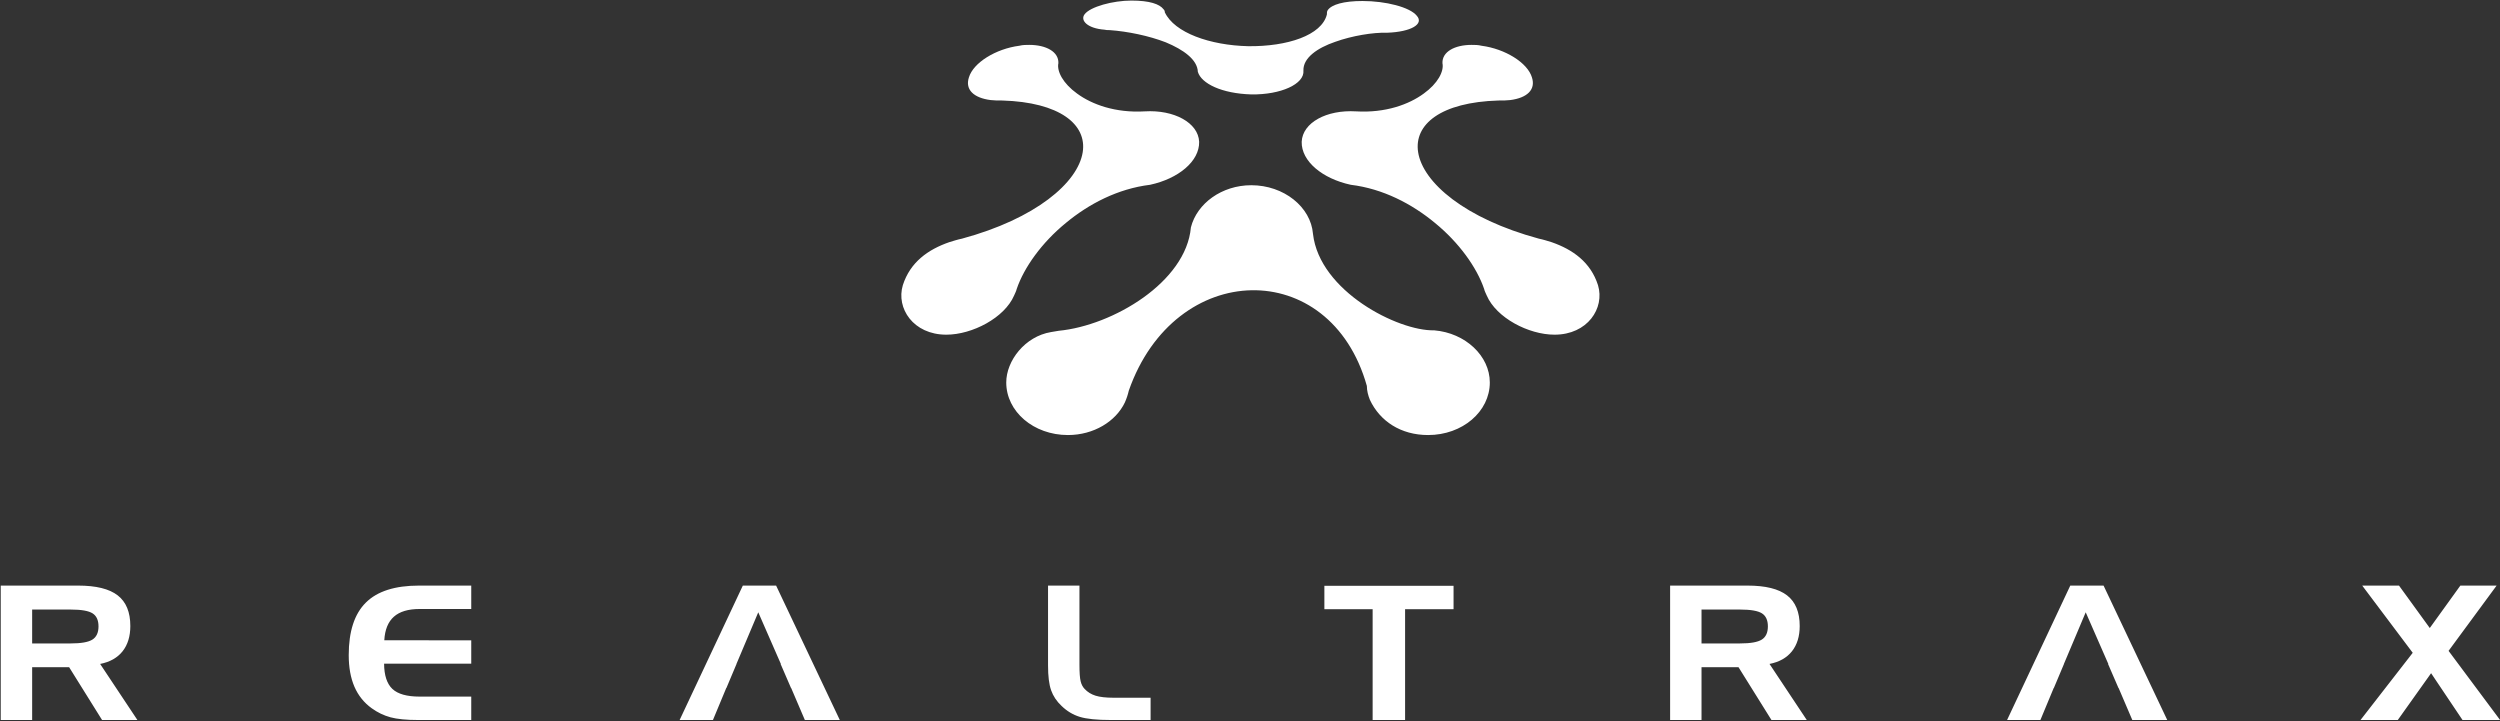
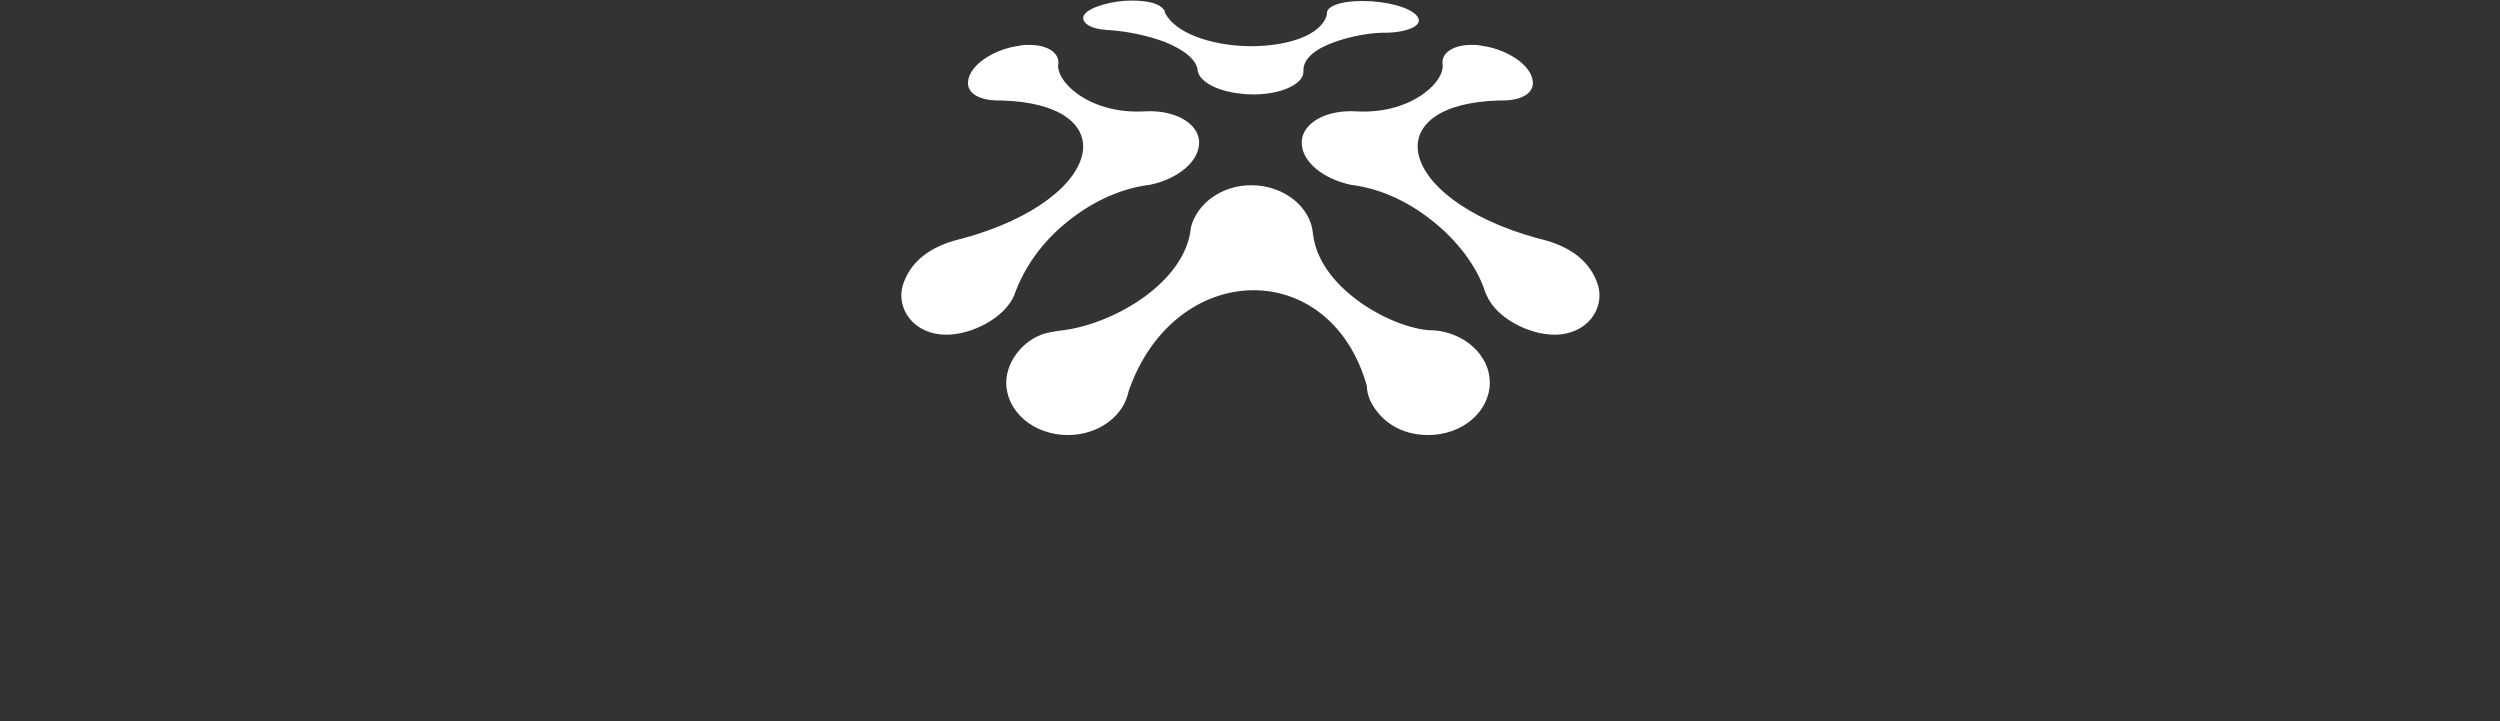
<svg xmlns="http://www.w3.org/2000/svg" width="100%" height="100%" viewBox="0 0 1532 442" version="1.1" xml:space="preserve" style="fill-rule:evenodd;clip-rule:evenodd;stroke-linejoin:round;stroke-miterlimit:2;">
  <rect x="0" y="0" width="1532" height="442" fill="#333333" stroke="none" />
  <g transform="matrix(1,0,0,1,-472,-1535)">
    <g transform="matrix(4.167,0,0,4.167,0,0)">
      <g transform="matrix(0,-63.893,-63.893,0,297.158,432.348)">
-         <path d="M0.968,0.382C0.954,0.392 0.936,0.375 0.933,0.336C0.932,0.332 0.932,0.329 0.932,0.324C0.929,0.282 0.919,0.234 0.904,0.195C0.887,0.154 0.864,0.122 0.836,0.121C0.809,0.113 0.786,0.066 0.784,-0.002C0.783,-0.07 0.808,-0.125 0.839,-0.122C0.868,-0.121 0.891,-0.154 0.905,-0.195C0.919,-0.234 0.927,-0.282 0.926,-0.315C0.928,-0.37 0.946,-0.4 0.965,-0.383C0.985,-0.367 0.999,-0.311 0.999,-0.258C0.999,-0.215 0.991,-0.187 0.978,-0.178C0.975,-0.176 0.972,-0.176 0.968,-0.176C0.92,-0.164 0.894,-0.085 0.895,0.005C0.897,0.093 0.926,0.175 0.973,0.197C0.976,0.197 0.978,0.198 0.98,0.2L0.98,0.2C0.992,0.209 1,0.232 1,0.274L1,0.274C1,0.316 0.986,0.369 0.968,0.382ZM0.856,-0.442C0.837,-0.446 0.809,-0.431 0.786,-0.399C0.761,-0.365 0.741,-0.311 0.745,-0.243C0.749,-0.175 0.719,-0.12 0.675,-0.118C0.63,-0.117 0.59,-0.166 0.576,-0.231C0.567,-0.305 0.532,-0.372 0.488,-0.425C0.443,-0.48 0.386,-0.521 0.336,-0.538C0.331,-0.539 0.326,-0.542 0.321,-0.544C0.27,-0.566 0.231,-0.64 0.231,-0.7C0.231,-0.776 0.292,-0.816 0.345,-0.8C0.398,-0.783 0.427,-0.742 0.444,-0.693L0.444,-0.693C0.447,-0.683 0.45,-0.674 0.452,-0.664C0.498,-0.494 0.581,-0.397 0.651,-0.386C0.715,-0.376 0.766,-0.438 0.77,-0.571C0.77,-0.581 0.77,-0.59 0.771,-0.598C0.776,-0.637 0.795,-0.657 0.823,-0.648C0.857,-0.638 0.889,-0.586 0.896,-0.532C0.898,-0.524 0.898,-0.517 0.898,-0.509C0.898,-0.47 0.882,-0.441 0.856,-0.442ZM0.896,0.532C0.889,0.586 0.857,0.638 0.823,0.648C0.795,0.657 0.776,0.637 0.771,0.598C0.77,0.59 0.77,0.581 0.77,0.571C0.766,0.439 0.715,0.376 0.651,0.386C0.581,0.397 0.498,0.494 0.452,0.664C0.45,0.674 0.447,0.683 0.444,0.693L0.444,0.693C0.427,0.742 0.398,0.783 0.345,0.8C0.292,0.816 0.231,0.776 0.231,0.7C0.231,0.64 0.27,0.566 0.321,0.544C0.326,0.542 0.331,0.539 0.336,0.538C0.386,0.521 0.443,0.48 0.488,0.425C0.532,0.372 0.567,0.305 0.576,0.231C0.59,0.166 0.63,0.117 0.675,0.118C0.719,0.12 0.749,0.176 0.745,0.243C0.741,0.311 0.761,0.365 0.786,0.399C0.809,0.431 0.837,0.446 0.856,0.442C0.882,0.441 0.898,0.47 0.898,0.509C0.898,0.517 0.898,0.524 0.896,0.532ZM0.478,0.137C0.352,0.148 0.252,0.317 0.24,0.441C0.239,0.447 0.238,0.453 0.237,0.459C0.227,0.519 0.171,0.562 0.121,0.562C0.054,0.562 -0,0.499 -0,0.42C-0,0.361 0.031,0.31 0.075,0.289L0.075,0.289L0.075,0.289C0.084,0.285 0.093,0.282 0.102,0.28C0.405,0.174 0.412,-0.184 0.113,-0.268C0.102,-0.268 0.091,-0.271 0.081,-0.275C0.032,-0.298 -0,-0.346 -0,-0.409C-0,-0.488 0.054,-0.551 0.121,-0.551C0.182,-0.551 0.235,-0.495 0.241,-0.423C0.239,-0.34 0.331,-0.159 0.463,-0.144C0.525,-0.139 0.575,-0.077 0.575,-0.002C0.575,0.066 0.533,0.123 0.478,0.137Z" style="fill:white;fill-rule:nonzero;" />
+         <path d="M0.968,0.382C0.954,0.392 0.936,0.375 0.933,0.336C0.932,0.332 0.932,0.329 0.932,0.324C0.929,0.282 0.919,0.234 0.904,0.195C0.887,0.154 0.864,0.122 0.836,0.121C0.809,0.113 0.786,0.066 0.784,-0.002C0.783,-0.07 0.808,-0.125 0.839,-0.122C0.868,-0.121 0.891,-0.154 0.905,-0.195C0.919,-0.234 0.927,-0.282 0.926,-0.315C0.928,-0.37 0.946,-0.4 0.965,-0.383C0.985,-0.367 0.999,-0.311 0.999,-0.258C0.999,-0.215 0.991,-0.187 0.978,-0.178C0.975,-0.176 0.972,-0.176 0.968,-0.176C0.92,-0.164 0.894,-0.085 0.895,0.005C0.897,0.093 0.926,0.175 0.973,0.197C0.976,0.197 0.978,0.198 0.98,0.2L0.98,0.2C0.992,0.209 1,0.232 1,0.274L1,0.274C1,0.316 0.986,0.369 0.968,0.382ZM0.856,-0.442C0.837,-0.446 0.809,-0.431 0.786,-0.399C0.761,-0.365 0.741,-0.311 0.745,-0.243C0.749,-0.175 0.719,-0.12 0.675,-0.118C0.63,-0.117 0.59,-0.166 0.576,-0.231C0.567,-0.305 0.532,-0.372 0.488,-0.425C0.443,-0.48 0.386,-0.521 0.336,-0.538C0.331,-0.539 0.326,-0.542 0.321,-0.544C0.27,-0.566 0.231,-0.64 0.231,-0.7C0.231,-0.776 0.292,-0.816 0.345,-0.8C0.398,-0.783 0.427,-0.742 0.444,-0.693L0.444,-0.693C0.447,-0.683 0.45,-0.674 0.452,-0.664C0.498,-0.494 0.581,-0.397 0.651,-0.386C0.715,-0.376 0.766,-0.438 0.77,-0.571C0.77,-0.581 0.77,-0.59 0.771,-0.598C0.776,-0.637 0.795,-0.657 0.823,-0.648C0.857,-0.638 0.889,-0.586 0.896,-0.532C0.898,-0.524 0.898,-0.517 0.898,-0.509C0.898,-0.47 0.882,-0.441 0.856,-0.442ZM0.896,0.532C0.889,0.586 0.857,0.638 0.823,0.648C0.795,0.657 0.776,0.637 0.771,0.598C0.77,0.59 0.77,0.581 0.77,0.571C0.766,0.439 0.715,0.376 0.651,0.386C0.581,0.397 0.498,0.494 0.452,0.664C0.45,0.674 0.447,0.683 0.444,0.693L0.444,0.693C0.427,0.742 0.398,0.783 0.345,0.8C0.292,0.816 0.231,0.776 0.231,0.7C0.231,0.64 0.27,0.566 0.321,0.544C0.386,0.521 0.443,0.48 0.488,0.425C0.532,0.372 0.567,0.305 0.576,0.231C0.59,0.166 0.63,0.117 0.675,0.118C0.719,0.12 0.749,0.176 0.745,0.243C0.741,0.311 0.761,0.365 0.786,0.399C0.809,0.431 0.837,0.446 0.856,0.442C0.882,0.441 0.898,0.47 0.898,0.509C0.898,0.517 0.898,0.524 0.896,0.532ZM0.478,0.137C0.352,0.148 0.252,0.317 0.24,0.441C0.239,0.447 0.238,0.453 0.237,0.459C0.227,0.519 0.171,0.562 0.121,0.562C0.054,0.562 -0,0.499 -0,0.42C-0,0.361 0.031,0.31 0.075,0.289L0.075,0.289L0.075,0.289C0.084,0.285 0.093,0.282 0.102,0.28C0.405,0.174 0.412,-0.184 0.113,-0.268C0.102,-0.268 0.091,-0.271 0.081,-0.275C0.032,-0.298 -0,-0.346 -0,-0.409C-0,-0.488 0.054,-0.551 0.121,-0.551C0.182,-0.551 0.235,-0.495 0.241,-0.423C0.239,-0.34 0.331,-0.159 0.463,-0.144C0.525,-0.139 0.575,-0.077 0.575,-0.002C0.575,0.066 0.533,0.123 0.478,0.137Z" style="fill:white;fill-rule:nonzero;" />
      </g>
      <g transform="matrix(1,0,0,1,417.727,474.255)">
-         <path d="M0,-19.768L4.895,-19.768L14.26,0L9.121,0L7.107,-4.708L7.084,-4.708L5.56,-8.232L5.598,-8.232L2.269,-15.84L-0.943,-8.232L-0.932,-8.232L-2.415,-4.708L-2.437,-4.708L-4.395,0L-9.295,0L0,-19.768ZM-48.565,-16.244L-54.23,-16.244L-54.23,-11.261L-48.565,-11.261C-47.03,-11.261 -45.965,-11.449 -45.369,-11.825C-44.772,-12.202 -44.471,-12.848 -44.471,-13.766C-44.471,-14.674 -44.762,-15.312 -45.343,-15.684C-45.929,-16.056 -47,-16.244 -48.565,-16.244M-58.849,-19.768L-47.474,-19.768C-44.823,-19.768 -42.881,-19.286 -41.647,-18.327C-40.408,-17.368 -39.791,-15.863 -39.791,-13.821C-39.791,-12.302 -40.173,-11.063 -40.933,-10.104C-41.698,-9.145 -42.794,-8.526 -44.232,-8.246L-38.751,0L-43.946,0L-48.79,-7.764L-54.23,-7.764L-54.23,0L-58.849,0L-58.849,-19.768ZM-102.596,-16.299L-109.693,-16.299L-109.693,-19.74L-90.696,-19.74L-90.696,-16.299L-97.824,-16.299L-97.824,0L-102.596,0L-102.596,-16.299ZM-141.093,0C-143.147,0 -144.672,-0.156 -145.666,-0.464C-146.665,-0.771 -147.557,-1.308 -148.342,-2.07C-149.071,-2.753 -149.581,-3.524 -149.882,-4.382C-150.183,-5.24 -150.331,-6.452 -150.331,-8.012L-150.331,-19.768L-145.712,-19.768L-145.712,-8.145C-145.712,-6.989 -145.656,-6.177 -145.538,-5.704C-145.426,-5.231 -145.227,-4.855 -144.947,-4.566C-144.513,-4.103 -143.973,-3.772 -143.336,-3.575C-142.699,-3.377 -141.816,-3.276 -140.69,-3.276L-135.249,-3.276L-135.249,0L-141.093,0ZM-195.215,-19.768L-190.321,-19.768L-180.955,0L-186.094,0L-188.108,-4.708L-188.131,-4.708L-189.655,-8.232L-189.617,-8.232L-192.946,-15.84L-196.159,-8.232L-196.147,-8.232L-197.63,-4.708L-197.652,-4.708L-199.61,0L-204.51,0L-195.215,-19.768ZM-242.74,-16.326C-244.418,-16.326 -245.677,-15.951 -246.529,-15.193C-247.38,-14.441 -247.854,-13.285 -247.941,-11.729L-235.154,-11.715L-235.154,-8.287L-247.971,-8.287C-247.961,-6.567 -247.553,-5.328 -246.753,-4.571C-245.953,-3.818 -244.616,-3.442 -242.74,-3.442L-235.154,-3.442L-235.154,0L-242.965,0C-244.688,0 -246.039,-0.133 -247.023,-0.395C-248.007,-0.661 -248.935,-1.106 -249.802,-1.735C-250.923,-2.542 -251.764,-3.593 -252.331,-4.887C-252.892,-6.186 -253.172,-7.732 -253.172,-9.536C-253.172,-13.032 -252.331,-15.611 -250.648,-17.272C-248.971,-18.938 -246.365,-19.768 -242.832,-19.768L-235.154,-19.768L-235.154,-16.326L-242.74,-16.326ZM-294.064,-16.244L-299.728,-16.244L-299.728,-11.261L-294.064,-11.261C-292.529,-11.261 -291.464,-11.449 -290.867,-11.825C-290.271,-12.202 -289.97,-12.848 -289.97,-13.766C-289.97,-14.674 -290.26,-15.312 -290.842,-15.684C-291.428,-16.056 -292.499,-16.244 -294.064,-16.244M-304.347,-19.768L-292.973,-19.768C-290.322,-19.768 -288.379,-19.286 -287.145,-18.327C-285.906,-17.368 -285.29,-15.863 -285.29,-13.821C-285.29,-12.302 -285.672,-11.063 -286.431,-10.104C-287.196,-9.145 -288.292,-8.526 -289.73,-8.246L-284.249,0L-289.445,0L-294.288,-7.764L-299.728,-7.764L-299.728,0L-304.347,0L-304.347,-19.768ZM50.36,-9.884L42.932,-19.768L48.341,-19.768L52.868,-13.528L57.365,-19.768L62.698,-19.768L55.632,-10.169L63.208,0L57.682,0L53.062,-6.883L48.163,0L42.682,0L50.36,-9.884Z" style="fill:white;" />
-       </g>
+         </g>
    </g>
  </g>
</svg>